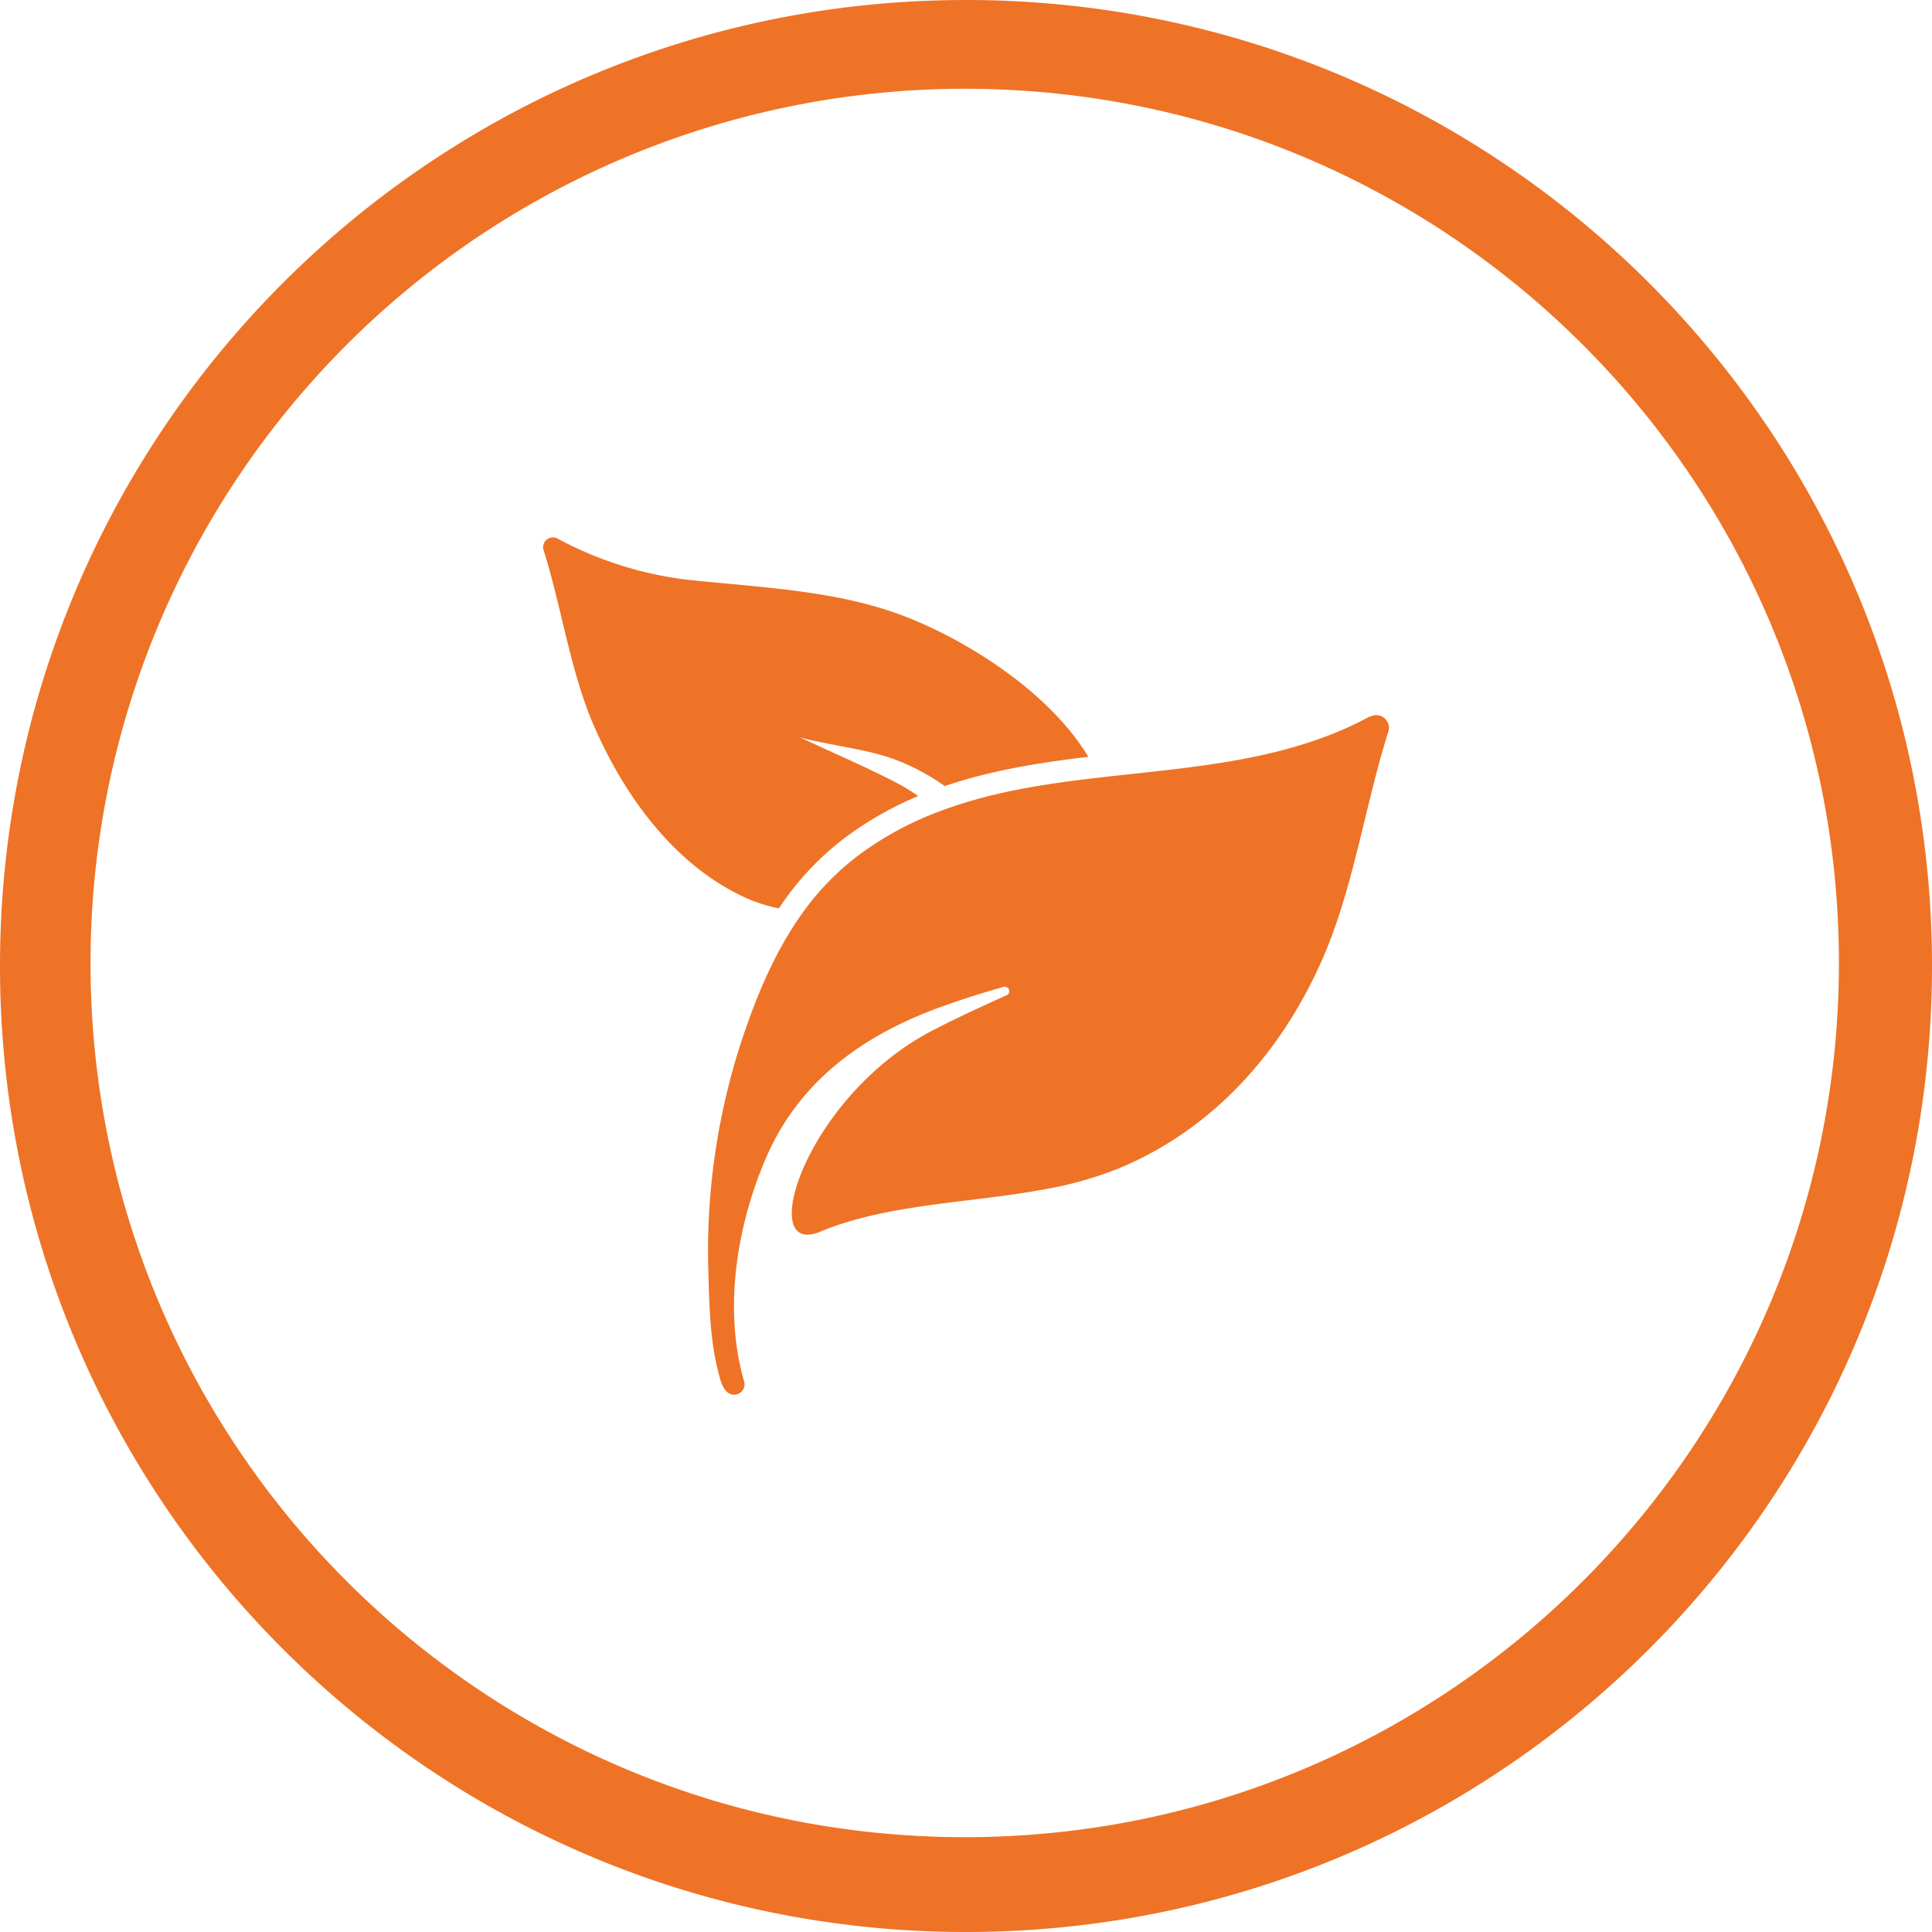
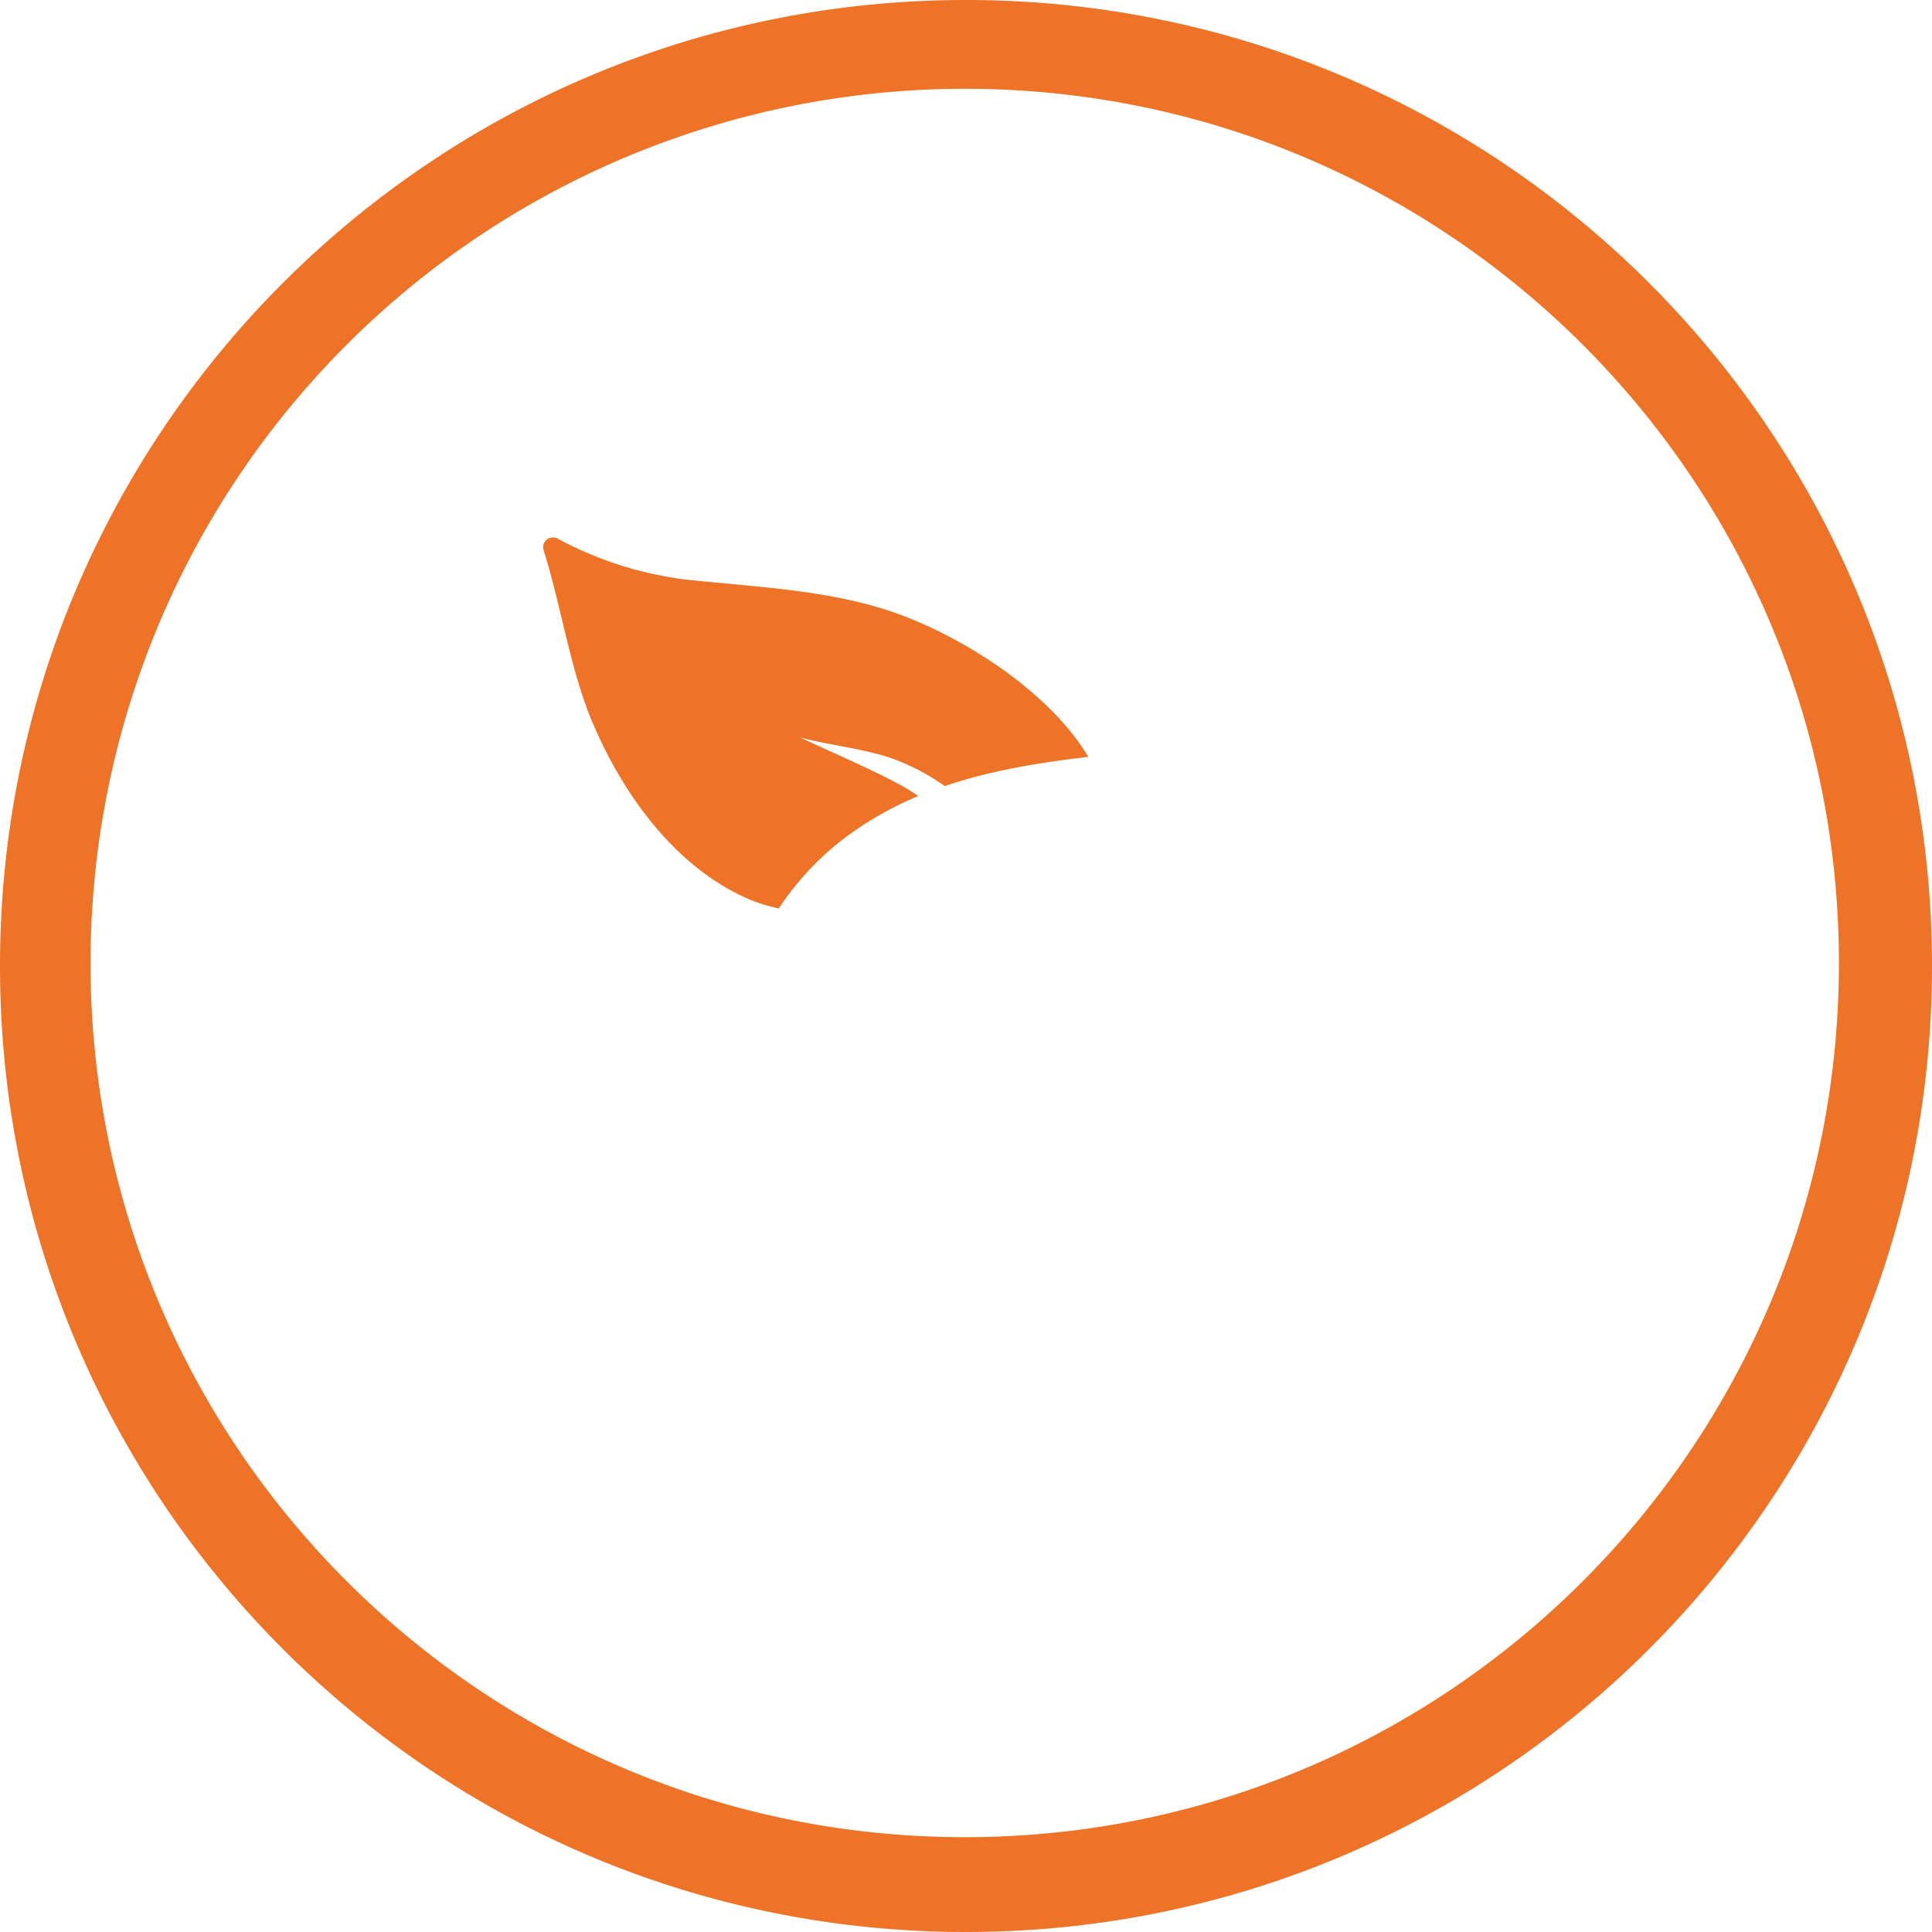
<svg xmlns="http://www.w3.org/2000/svg" id="Ebene_1" data-name="Ebene 1" viewBox="0 0 544 544">
  <defs>
    <style>.cls-1{fill:#ee7326;}</style>
  </defs>
  <title>nav-wellness</title>
  <path class="cls-1" d="M272,25c135.94,0.2,246,110.56,245.79,246.51S407.23,517.5,271.29,517.3,25.3,406.74,25.49,270.79A246.15,246.15,0,0,1,272,25m0-25C121.78,0,0,121.78,0,272S121.78,544,272,544,544,422.22,544,272,422.22,0,272,0h0Z" transform="translate(0 0)" />
  <path class="cls-1" d="M167.14,204.13c8.78,20.42,23.6,40.62,44.34,49.32a47.54,47.54,0,0,0,7.82,2.34,80.71,80.71,0,0,1,19.29-20.4,96.92,96.92,0,0,1,19.95-11.25,56.48,56.48,0,0,0-6.21-3.77c-8.63-4.51-18-8.48-27.08-12.75,8.56,2.32,18.37,3.18,26.56,6.17a61.76,61.76,0,0,1,14.2,7.55c13.09-4.46,26.78-6.61,40.44-8.24-11.07-18.4-34.7-33.17-52.5-39.85-18.59-7-39.66-7.84-60.34-10a102.87,102.87,0,0,1-36.55-11.56,2.76,2.76,0,0,0-3.95,3.38c5,15.86,7.47,33.81,14,49.05h0Zm0,0" transform="translate(0 0)" />
-   <path class="cls-1" d="M385.76,201.71c-23.33,12.68-50.09,14.23-76.3,17.24-12.8,1.48-25.48,3.3-37.53,7-2.61.79-5.23,1.68-7.79,2.66a91.79,91.79,0,0,0-21.9,11.84,74.22,74.22,0,0,0-16.33,16.69c-7.15,10-12.13,21.43-16.23,33.34a190.16,190.16,0,0,0-10.23,67.47c0.27,9.27.42,18.91,2.71,28,0.52,2,1,4.54,2.57,6a2.94,2.94,0,0,0,4.83-2.88c-5.87-20-2.22-43.38,5.89-62.49,9.32-22,27.32-35,49.32-43,5.84-2.12,11.81-4,17.88-5.72a1,1,0,0,1,.37,0,1.23,1.23,0,0,1,.47,2.34c-7.15,3.23-14.25,6.49-21,10-33.09,17.26-47.55,57.46-35.14,57.46a9.38,9.38,0,0,0,3.55-.84c19.14-7.92,41.87-8,62.91-11.89a104.52,104.52,0,0,0,21.36-6c26.83-11.2,46-33.09,57.43-59.43,8.51-19.65,11.81-42.86,18.25-63.28a3.59,3.59,0,0,0-3.28-4.86,3.38,3.38,0,0,0-1.8.47h0Zm0,0" transform="translate(0 0)" />
</svg>